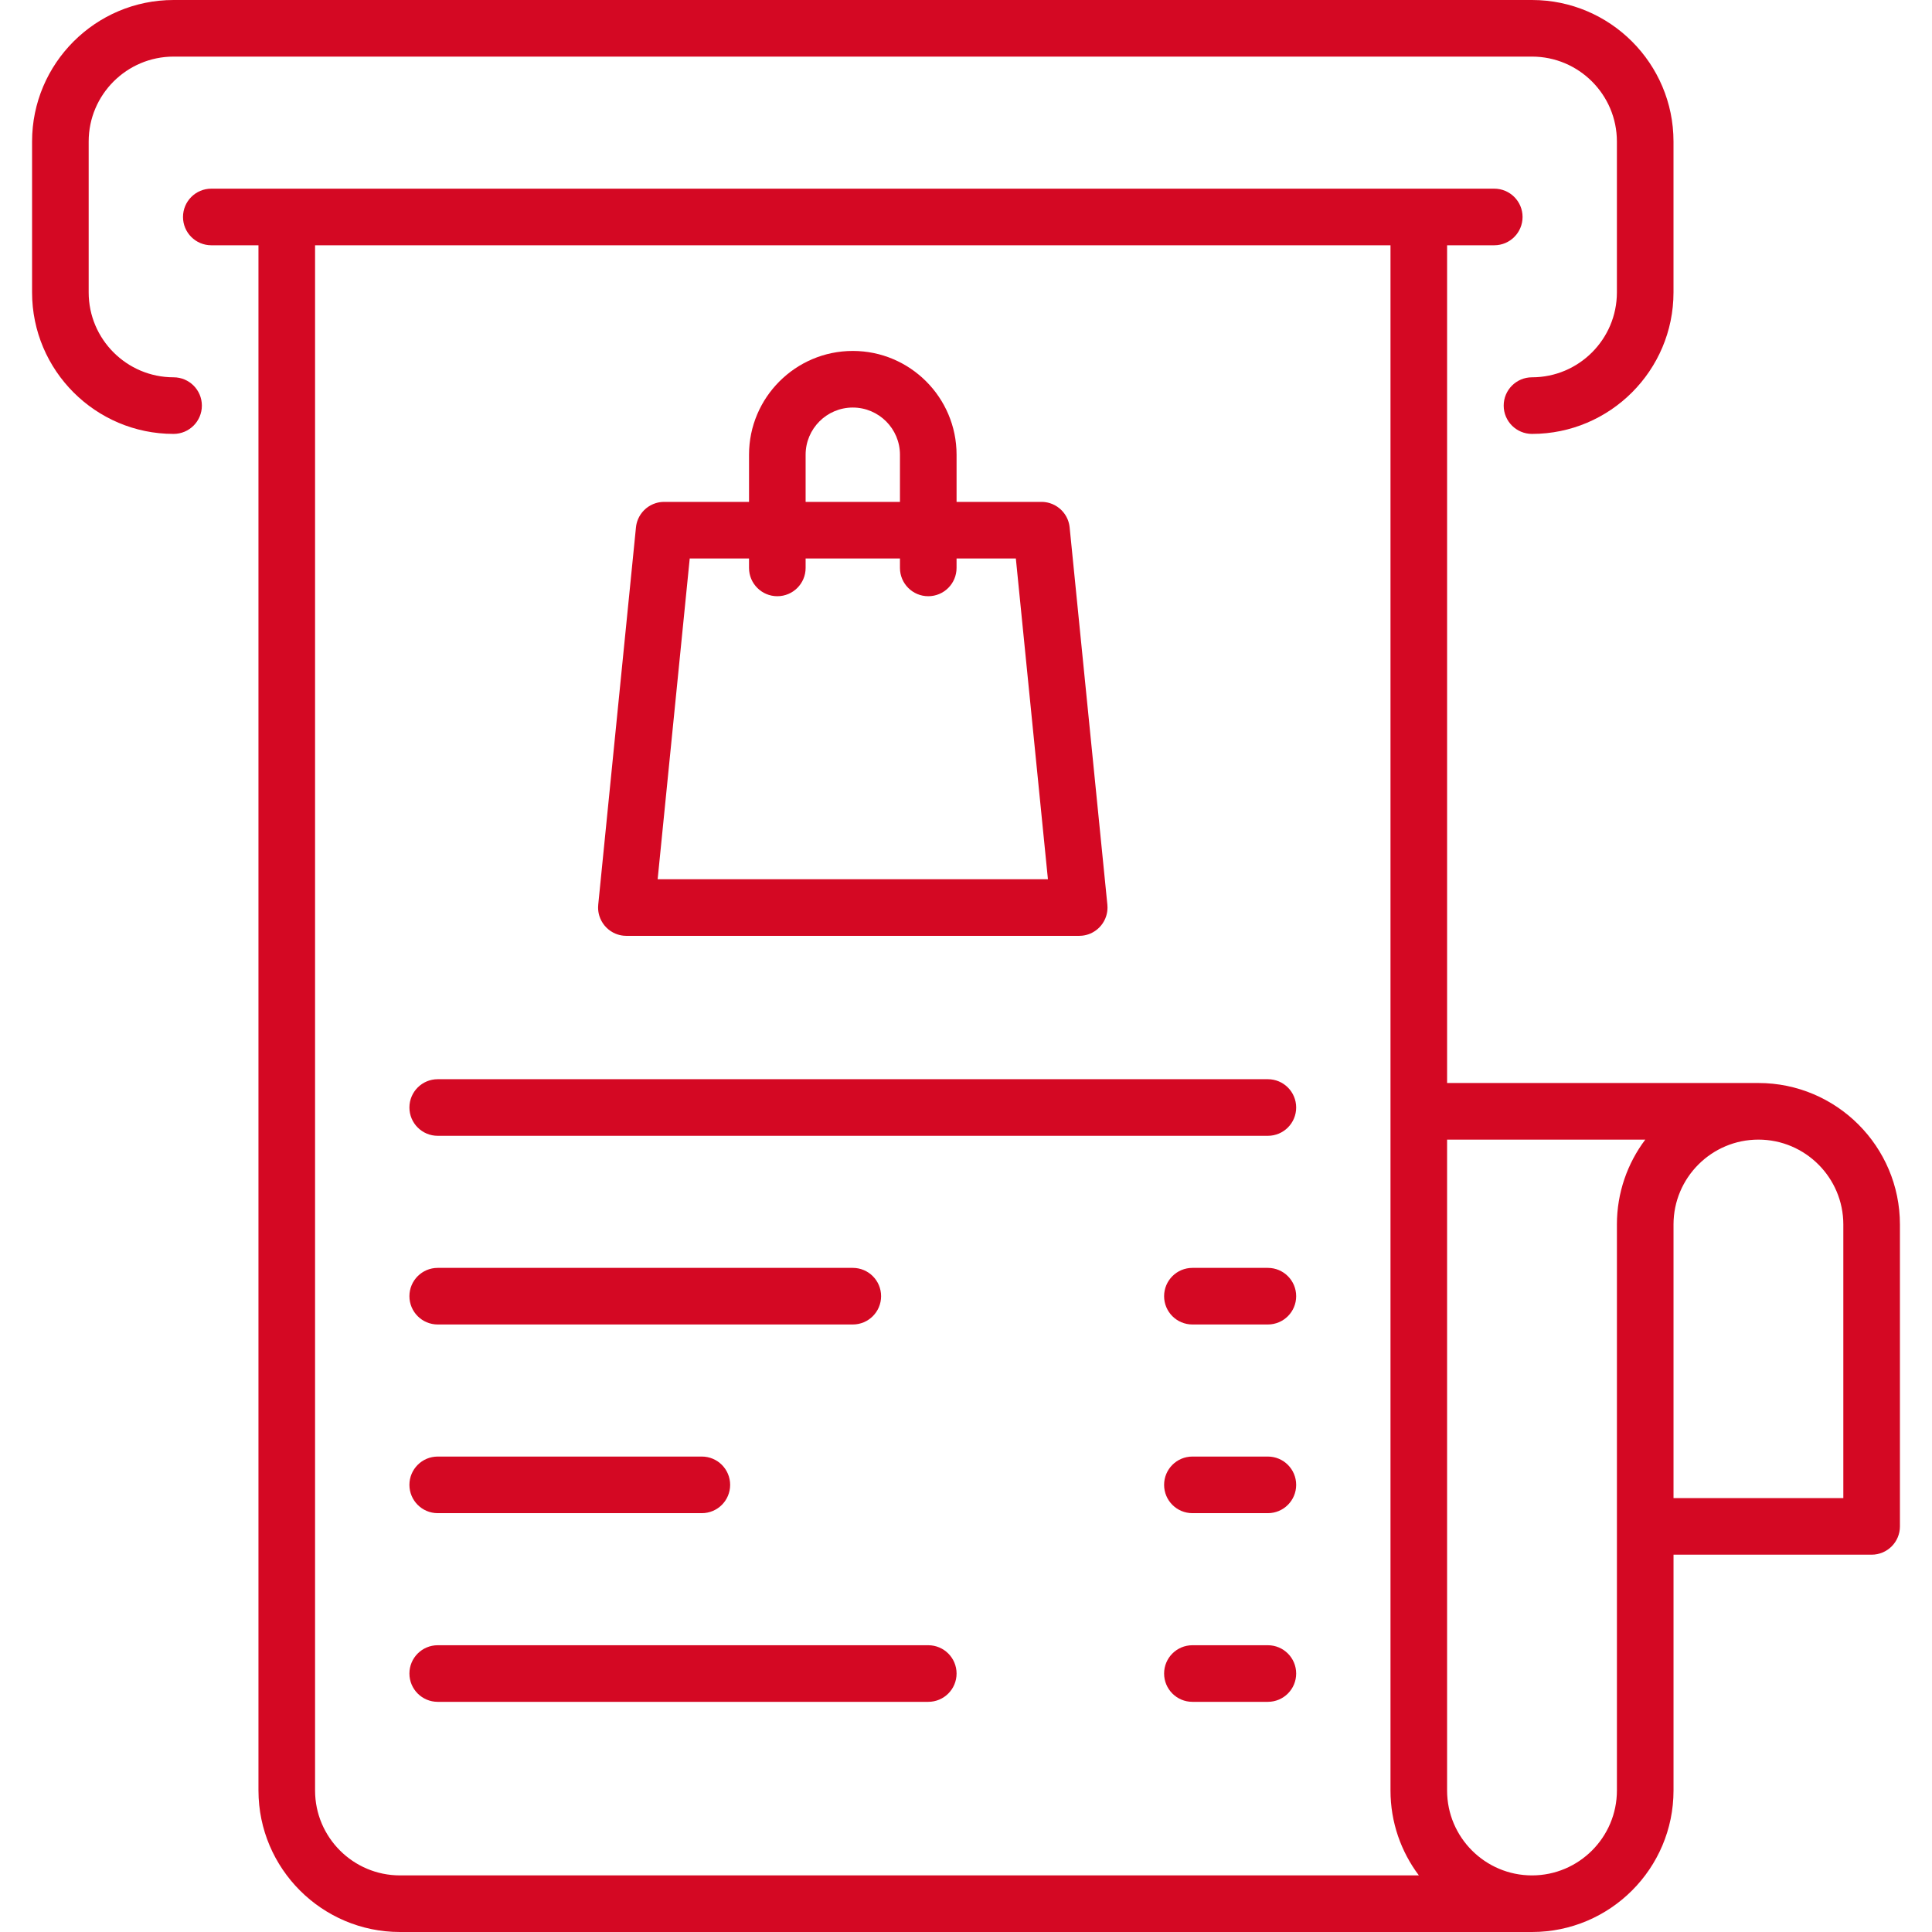
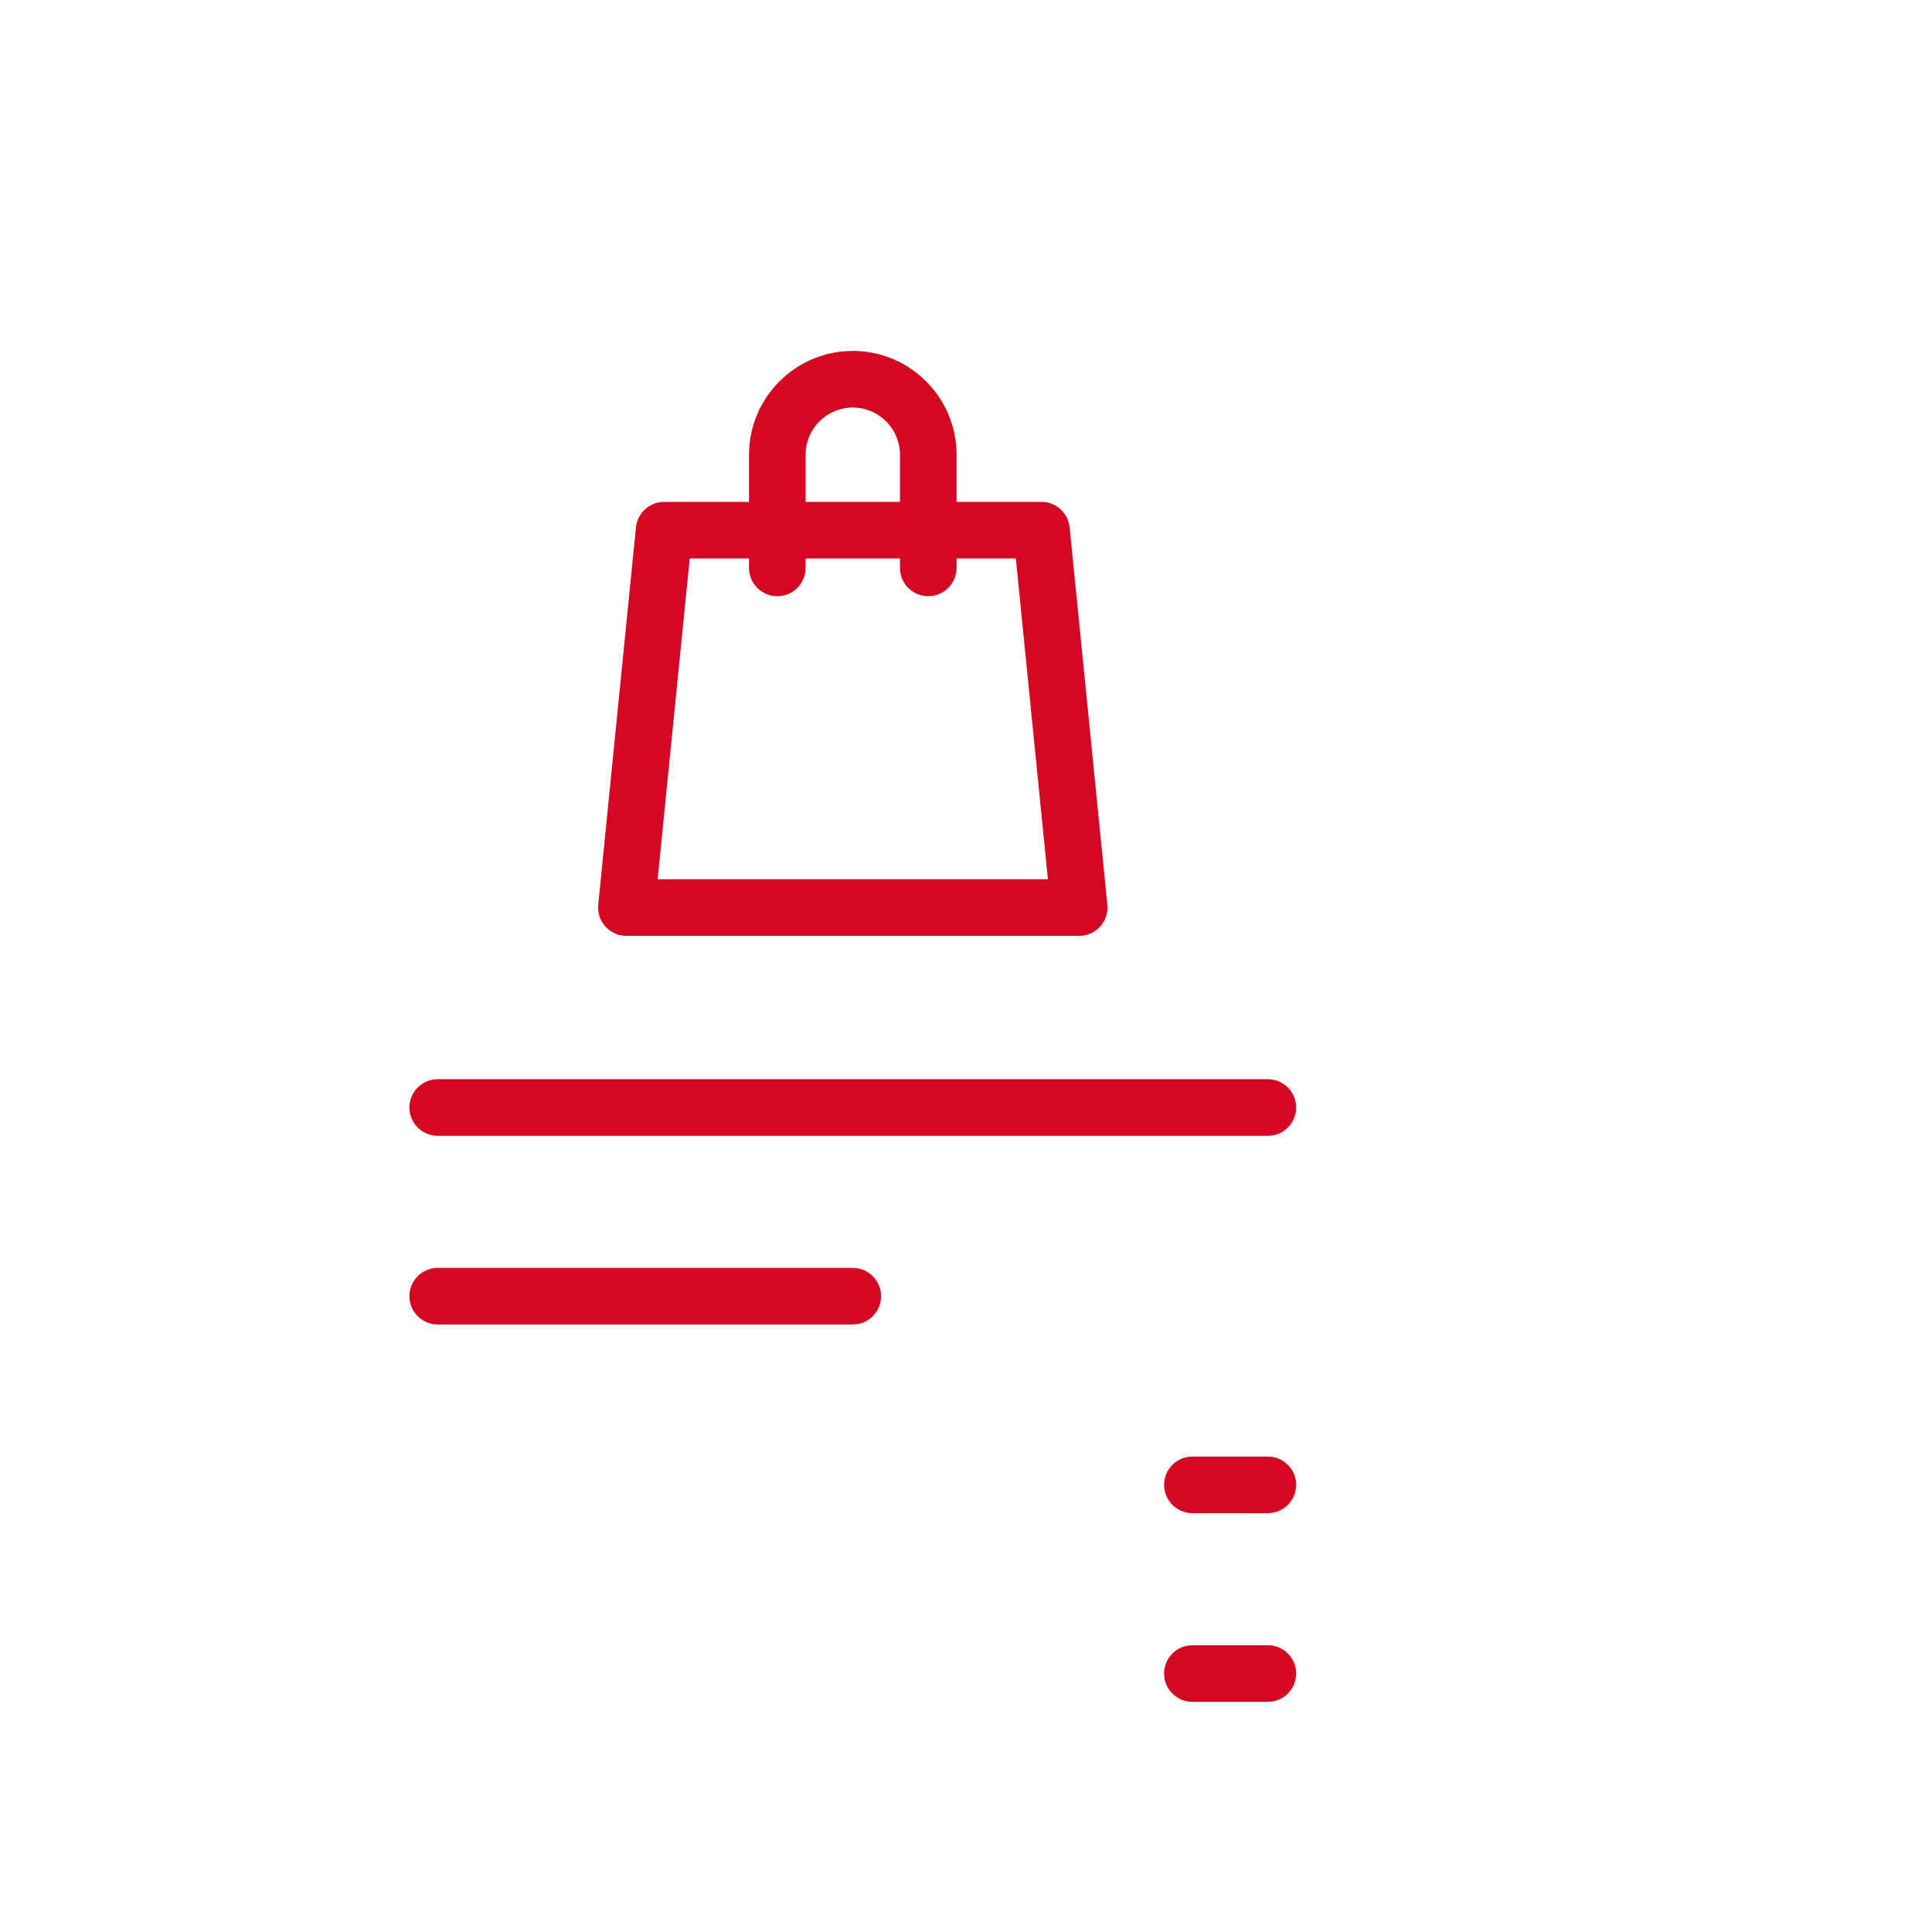
<svg xmlns="http://www.w3.org/2000/svg" id="Capa_1" x="0px" y="0px" viewBox="0 0 512 512" style="enable-background:new 0 0 512 512;" xml:space="preserve" width="300" height="300">
  <g width="100%" height="100%" transform="matrix(1,0,0,1,0,0)">
    <g>
      <g>
-         <path d="M405.994,0H45.999c-20.678,0-37.5,16.822-37.5,37.5v39.99c0,20.678,16.822,37.5,37.5,37.5c4.143,0,7.5-3.358,7.5-7.5&#10;&#09;&#09;&#09;c0-4.142-3.357-7.5-7.5-7.5c-12.406,0-22.5-10.093-22.5-22.5V37.5c0-12.407,10.094-22.5,22.5-22.5h359.995&#10;&#09;&#09;&#09;c12.406,0,22.5,10.093,22.5,22.5v39.99c0,12.407-10.094,22.5-22.5,22.5c-4.143,0-7.5,3.358-7.5,7.5c0,4.142,3.357,7.5,7.5,7.5&#10;&#09;&#09;&#09;c20.678,0,37.5-16.822,37.5-37.5V37.5C443.494,16.822,426.672,0,405.994,0z" fill="#d40823" fill-opacity="1" data-original-color="#000000ff" stroke="none" stroke-opacity="1" />
-       </g>
+         </g>
    </g>
    <g>
      <g>
-         <path d="M465.999,287.008h-82.504V64.999h12.501c4.143,0,7.5-3.358,7.5-7.5c0-4.142-3.357-7.5-7.5-7.5H55.999&#10;&#09;&#09;&#09;c-4.143,0-7.5,3.358-7.5,7.5c0,4.142,3.357,7.5,7.5,7.5h12.497v409.499c0,0.013,0.002,0.026,0.002,0.039&#10;&#09;&#09;&#09;C68.52,495.198,85.333,512,105.999,512h299.998c20.679,0,37.502-16.823,37.502-37.502v-62.49h52.502c4.143,0,7.5-3.358,7.5-7.5&#10;&#09;&#09;&#09;V324.51C503.501,303.831,486.678,287.008,465.999,287.008z M105.999,497c-12.407,0-22.502-10.094-22.502-22.502&#10;&#09;&#09;&#09;c0-0.006-0.001-0.013-0.001-0.019V64.999h284.999v409.499c0,8.437,2.802,16.23,7.522,22.502H105.999z M428.497,324.51&#10;&#09;&#09;&#09;c0,0.013,0.002,0.025,0.002,0.038v149.95c0,12.408-10.095,22.502-22.502,22.502s-22.502-10.094-22.502-22.502v-172.49h52.523&#10;&#09;&#09;&#09;C431.298,308.28,428.497,316.073,428.497,324.51z M488.501,397.008h-45.002v-72.5c0-0.008-0.001-0.017-0.001-0.025&#10;&#09;&#09;&#09;c0.015-12.395,10.103-22.475,22.501-22.475c12.407,0,22.502,10.094,22.502,22.502V397.008z" fill="#d40823" fill-opacity="1" data-original-color="#000000ff" stroke="none" stroke-opacity="1" />
-       </g>
+         </g>
    </g>
    <g>
      <g>
        <path d="M293.486,240.211c-0.007-0.15-0.007-0.299-0.022-0.451l-0.001-0.011c-0.001-0.006-0.001-0.013-0.002-0.019l-9.997-99.973&#10;&#09;&#09;&#09;c0-0.002,0-0.003-0.001-0.005c-0.076-0.764-0.267-1.495-0.554-2.174c-0.054-0.126-0.118-0.246-0.178-0.368&#10;&#09;&#09;&#09;c-0.047-0.095-0.088-0.193-0.139-0.286c-0.086-0.158-0.183-0.31-0.279-0.46c-0.033-0.052-0.063-0.107-0.096-0.157&#10;&#09;&#09;&#09;c-0.097-0.143-0.203-0.277-0.309-0.412c-0.043-0.055-0.082-0.113-0.126-0.167c-0.096-0.116-0.2-0.224-0.303-0.334&#10;&#09;&#09;&#09;c-0.063-0.066-0.12-0.137-0.185-0.201c-0.09-0.089-0.187-0.17-0.28-0.254c-0.085-0.077-0.167-0.158-0.256-0.231&#10;&#09;&#09;&#09;c-0.08-0.065-0.166-0.123-0.248-0.185c-0.11-0.083-0.218-0.169-0.332-0.246c-0.075-0.05-0.155-0.093-0.232-0.141&#10;&#09;&#09;&#09;c-0.127-0.079-0.253-0.161-0.386-0.232c-0.091-0.049-0.188-0.09-0.281-0.136c-0.123-0.06-0.243-0.124-0.37-0.177&#10;&#09;&#09;&#09;c-0.188-0.08-0.383-0.148-0.579-0.212c-0.034-0.011-0.066-0.026-0.102-0.037c-0.707-0.221-1.456-0.338-2.228-0.337h-0.001h-22.5&#10;&#09;&#09;&#09;v-12.502c0-15.164-12.337-27.5-27.5-27.5c-15.163,0-27.5,12.336-27.5,27.5v12.502h-22.501c-0.001,0-0.002,0-0.003,0&#10;&#09;&#09;&#09;c-0.771,0-1.52,0.117-2.227,0.337c-0.021,0.007-0.041,0.016-0.063,0.023c-0.211,0.067-0.418,0.142-0.62,0.227&#10;&#09;&#09;&#09;c-0.091,0.039-0.176,0.085-0.265,0.127c-0.13,0.061-0.262,0.119-0.388,0.187c-0.095,0.051-0.184,0.111-0.275,0.165&#10;&#09;&#09;&#09;c-0.115,0.069-0.232,0.134-0.344,0.209c-0.075,0.05-0.145,0.108-0.217,0.161c-0.123,0.089-0.247,0.176-0.364,0.272&#10;&#09;&#09;&#09;c-0.048,0.039-0.091,0.083-0.138,0.124c-0.136,0.118-0.27,0.235-0.397,0.362c-0.024,0.024-0.045,0.051-0.069,0.075&#10;&#09;&#09;&#09;c-0.145,0.148-0.286,0.3-0.418,0.46c-0.005,0.005-0.009,0.011-0.013,0.017c-0.3,0.365-0.566,0.758-0.795,1.178&#10;&#09;&#09;&#09;c-0.008,0.014-0.014,0.03-0.021,0.044c-0.105,0.198-0.205,0.4-0.293,0.609c-0.287,0.678-0.477,1.408-0.553,2.171&#10;&#09;&#09;&#09;c0,0.002-0.001,0.003-0.001,0.005l-9.997,99.973c-0.001,0.006-0.001,0.013-0.002,0.019l-0.001,0.011&#10;&#09;&#09;&#09;c-0.015,0.151-0.017,0.301-0.022,0.451c-0.004,0.099-0.015,0.196-0.015,0.295c0,0.002,0,0.003,0,0.004&#10;&#09;&#09;&#09;c0,0.768,0.116,1.515,0.336,2.22c0.034,0.112,0.079,0.218,0.119,0.327c0.043,0.119,0.081,0.239,0.13,0.355&#10;&#09;&#09;&#09;c0.066,0.159,0.145,0.311,0.222,0.464c0.031,0.062,0.058,0.127,0.091,0.188c0.08,0.148,0.17,0.289,0.26,0.431&#10;&#09;&#09;&#09;c0.039,0.063,0.073,0.127,0.114,0.189c0.081,0.12,0.171,0.233,0.258,0.348c0.059,0.077,0.112,0.158,0.174,0.232&#10;&#09;&#09;&#09;c0.072,0.088,0.152,0.169,0.229,0.254c0.085,0.095,0.168,0.193,0.258,0.284c0.058,0.057,0.12,0.108,0.179,0.163&#10;&#09;&#09;&#09;c0.117,0.11,0.232,0.222,0.356,0.324c0.043,0.035,0.089,0.065,0.132,0.1c0.146,0.115,0.293,0.229,0.447,0.334&#10;&#09;&#09;&#09;c0.039,0.026,0.081,0.048,0.121,0.074c0.162,0.105,0.326,0.209,0.497,0.302c0.064,0.035,0.132,0.063,0.197,0.096&#10;&#09;&#09;&#09;c0.15,0.076,0.3,0.154,0.456,0.22c0.68,0.287,1.409,0.478,2.174,0.554c0.002,0,0.003,0.001,0.005,0.001&#10;&#09;&#09;&#09;c0.254,0.025,0.505,0.038,0.755,0.038c0.004,0,0.007-0.001,0.01-0.001H285.98c0.004,0,0.008,0.001,0.011,0.001&#10;&#09;&#09;&#09;c0.249,0,0.502-0.012,0.755-0.038c0.002,0,0.004-0.001,0.006-0.001c0.764-0.076,1.494-0.266,2.173-0.554&#10;&#09;&#09;&#09;c0.154-0.066,0.303-0.143,0.451-0.218c0.067-0.034,0.137-0.062,0.202-0.098c0.171-0.093,0.335-0.196,0.497-0.302&#10;&#09;&#09;&#09;c0.04-0.026,0.082-0.048,0.122-0.074c0.154-0.104,0.301-0.219,0.445-0.334c0.044-0.034,0.09-0.064,0.133-0.1&#10;&#09;&#09;&#09;c0.124-0.103,0.239-0.214,0.357-0.324c0.06-0.055,0.122-0.106,0.179-0.163c0.09-0.091,0.172-0.189,0.258-0.284&#10;&#09;&#09;&#09;c0.076-0.085,0.156-0.166,0.228-0.254c0.062-0.075,0.115-0.155,0.174-0.232c0.087-0.115,0.178-0.228,0.258-0.348&#10;&#09;&#09;&#09;c0.041-0.061,0.075-0.126,0.114-0.189c0.09-0.142,0.181-0.283,0.26-0.431c0.032-0.059,0.058-0.122,0.088-0.182&#10;&#09;&#09;&#09;c0.078-0.155,0.157-0.31,0.226-0.47c0.046-0.11,0.082-0.225,0.123-0.338c0.042-0.114,0.089-0.227,0.125-0.344&#10;&#09;&#09;&#09;c0.22-0.705,0.336-1.452,0.336-2.221c0-0.001,0-0.002,0-0.004C293.501,240.406,293.49,240.309,293.486,240.211z M213.498,120.502&#10;&#09;&#09;&#09;c0-6.893,5.607-12.5,12.5-12.5s12.5,5.607,12.5,12.5v12.502h-25V120.502z M174.284,233.006l8.501-85.003h15.713v2.501&#10;&#09;&#09;&#09;c0,4.143,3.357,7.5,7.5,7.5s7.5-3.358,7.5-7.5v-2.501h25v2.501c0,4.142,3.357,7.5,7.5,7.5s7.5-3.358,7.5-7.5v-2.501h15.713&#10;&#09;&#09;&#09;l8.5,85.003H174.284z" fill="#d40823" fill-opacity="1" data-original-color="#000000ff" stroke="none" stroke-opacity="1" />
      </g>
    </g>
    <g>
      <g>
        <path d="M335.999,286.001H115.998c-4.143,0-7.5,3.358-7.5,7.5c0,4.142,3.357,7.5,7.5,7.5h220.001c4.143,0,7.5-3.358,7.5-7.5&#10;&#09;&#09;&#09;C343.499,289.359,340.142,286.001,335.999,286.001z" fill="#d40823" fill-opacity="1" data-original-color="#000000ff" stroke="none" stroke-opacity="1" />
      </g>
    </g>
    <g>
      <g>
        <path d="M226,336.002H115.999c-4.143,0-7.5,3.358-7.5,7.5c0,4.142,3.357,7.5,7.5,7.5H226c4.143,0,7.5-3.358,7.5-7.5&#10;&#09;&#09;&#09;C233.5,339.36,230.143,336.002,226,336.002z" fill="#d40823" fill-opacity="1" data-original-color="#000000ff" stroke="none" stroke-opacity="1" />
      </g>
    </g>
    <g>
      <g>
-         <path d="M335.999,336.002h-20c-4.143,0-7.5,3.358-7.5,7.5c0,4.142,3.357,7.5,7.5,7.5h20c4.143,0,7.5-3.358,7.5-7.5&#10;&#09;&#09;&#09;C343.499,339.36,340.142,336.002,335.999,336.002z" fill="#d40823" fill-opacity="1" data-original-color="#000000ff" stroke="none" stroke-opacity="1" />
-       </g>
+         </g>
    </g>
    <g>
      <g>
-         <path d="M185.996,386.003h-69.997c-4.143,0-7.5,3.358-7.5,7.5c0,4.142,3.357,7.5,7.5,7.5h69.997c4.143,0,7.5-3.358,7.5-7.5&#10;&#09;&#09;&#09;C193.496,389.361,190.139,386.003,185.996,386.003z" fill="#d40823" fill-opacity="1" data-original-color="#000000ff" stroke="none" stroke-opacity="1" />
-       </g>
+         </g>
    </g>
    <g>
      <g>
        <path d="M335.999,386.003h-20c-4.143,0-7.5,3.358-7.5,7.5c0,4.142,3.357,7.5,7.5,7.5h20c4.143,0,7.5-3.358,7.5-7.5&#10;&#09;&#09;&#09;C343.499,389.361,340.142,386.003,335.999,386.003z" fill="#d40823" fill-opacity="1" data-original-color="#000000ff" stroke="none" stroke-opacity="1" />
      </g>
    </g>
    <g>
      <g>
-         <path d="M246.002,436.004H115.999c-4.143,0-7.5,3.358-7.5,7.5c0,4.142,3.357,7.5,7.5,7.5h130.003c4.143,0,7.5-3.358,7.5-7.5&#10;&#09;&#09;&#09;C253.502,439.362,250.145,436.004,246.002,436.004z" fill="#d40823" fill-opacity="1" data-original-color="#000000ff" stroke="none" stroke-opacity="1" />
-       </g>
+         </g>
    </g>
    <g>
      <g>
        <path d="M335.999,436.004h-20c-4.143,0-7.5,3.358-7.5,7.5c0,4.142,3.357,7.5,7.5,7.5h20c4.143,0,7.5-3.358,7.5-7.5&#10;&#09;&#09;&#09;C343.499,439.362,340.142,436.004,335.999,436.004z" fill="#d40823" fill-opacity="1" data-original-color="#000000ff" stroke="none" stroke-opacity="1" />
      </g>
    </g>
    <g />
    <g />
    <g />
    <g />
    <g />
    <g />
    <g />
    <g />
    <g />
    <g />
    <g />
    <g />
    <g />
    <g />
    <g />
  </g>
</svg>